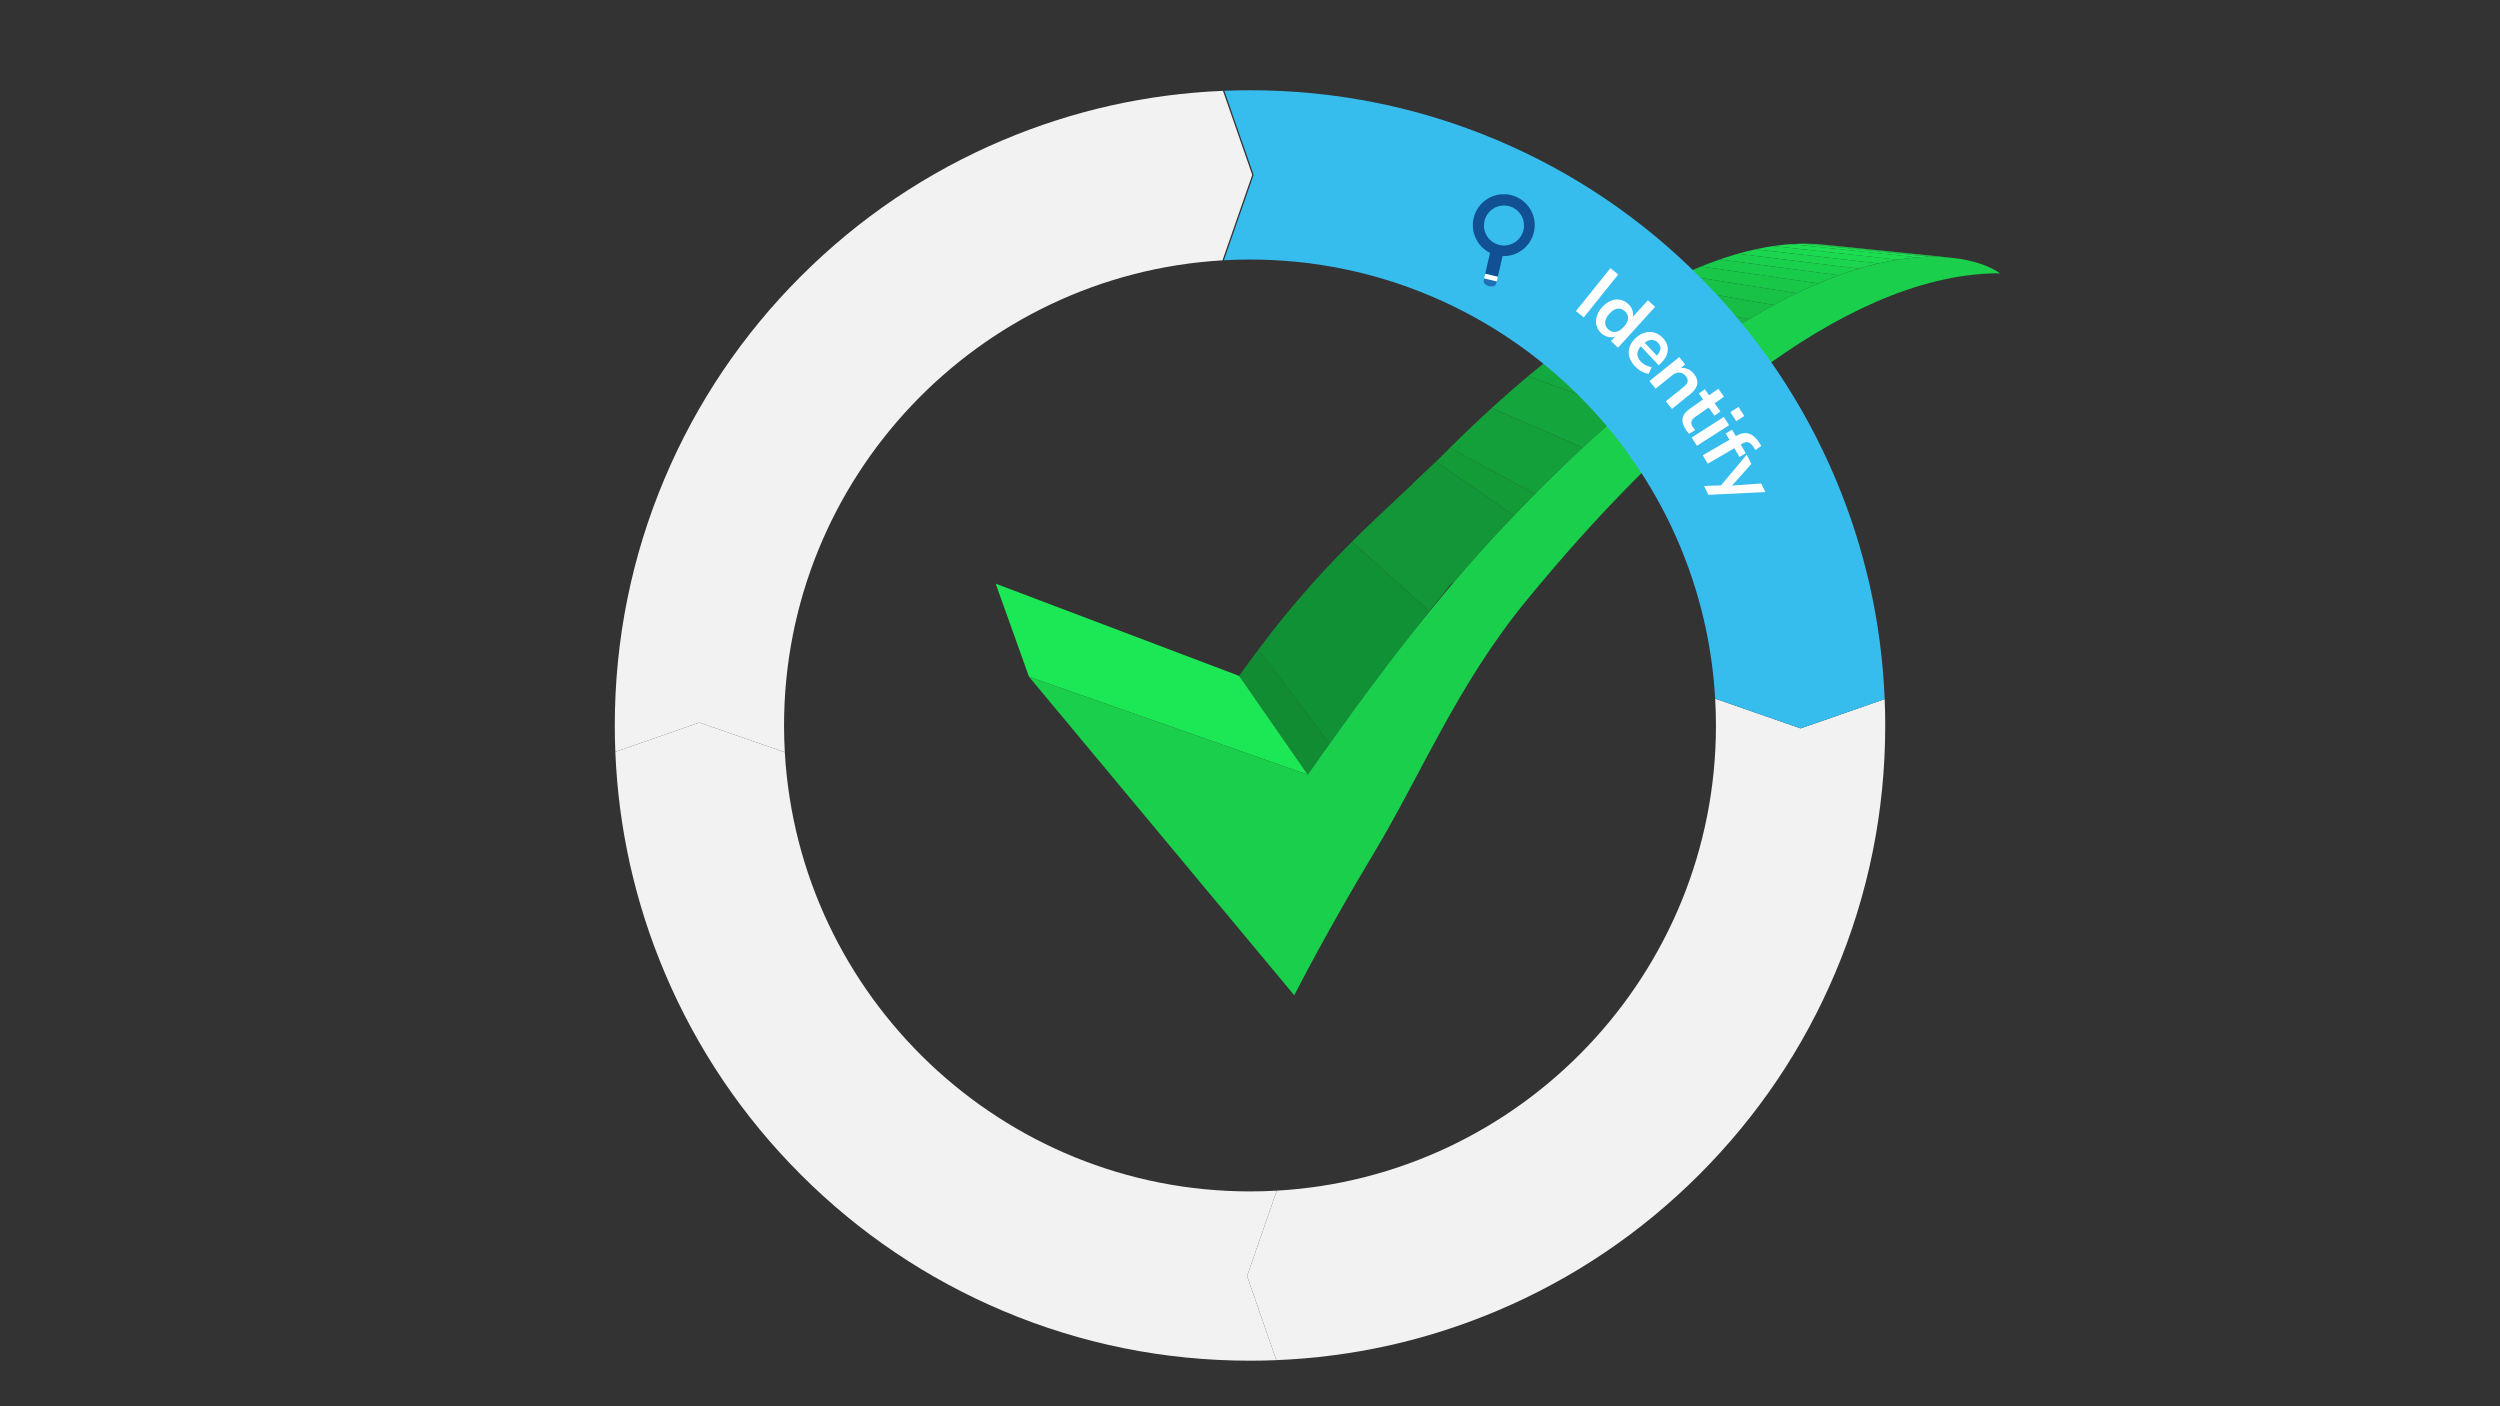
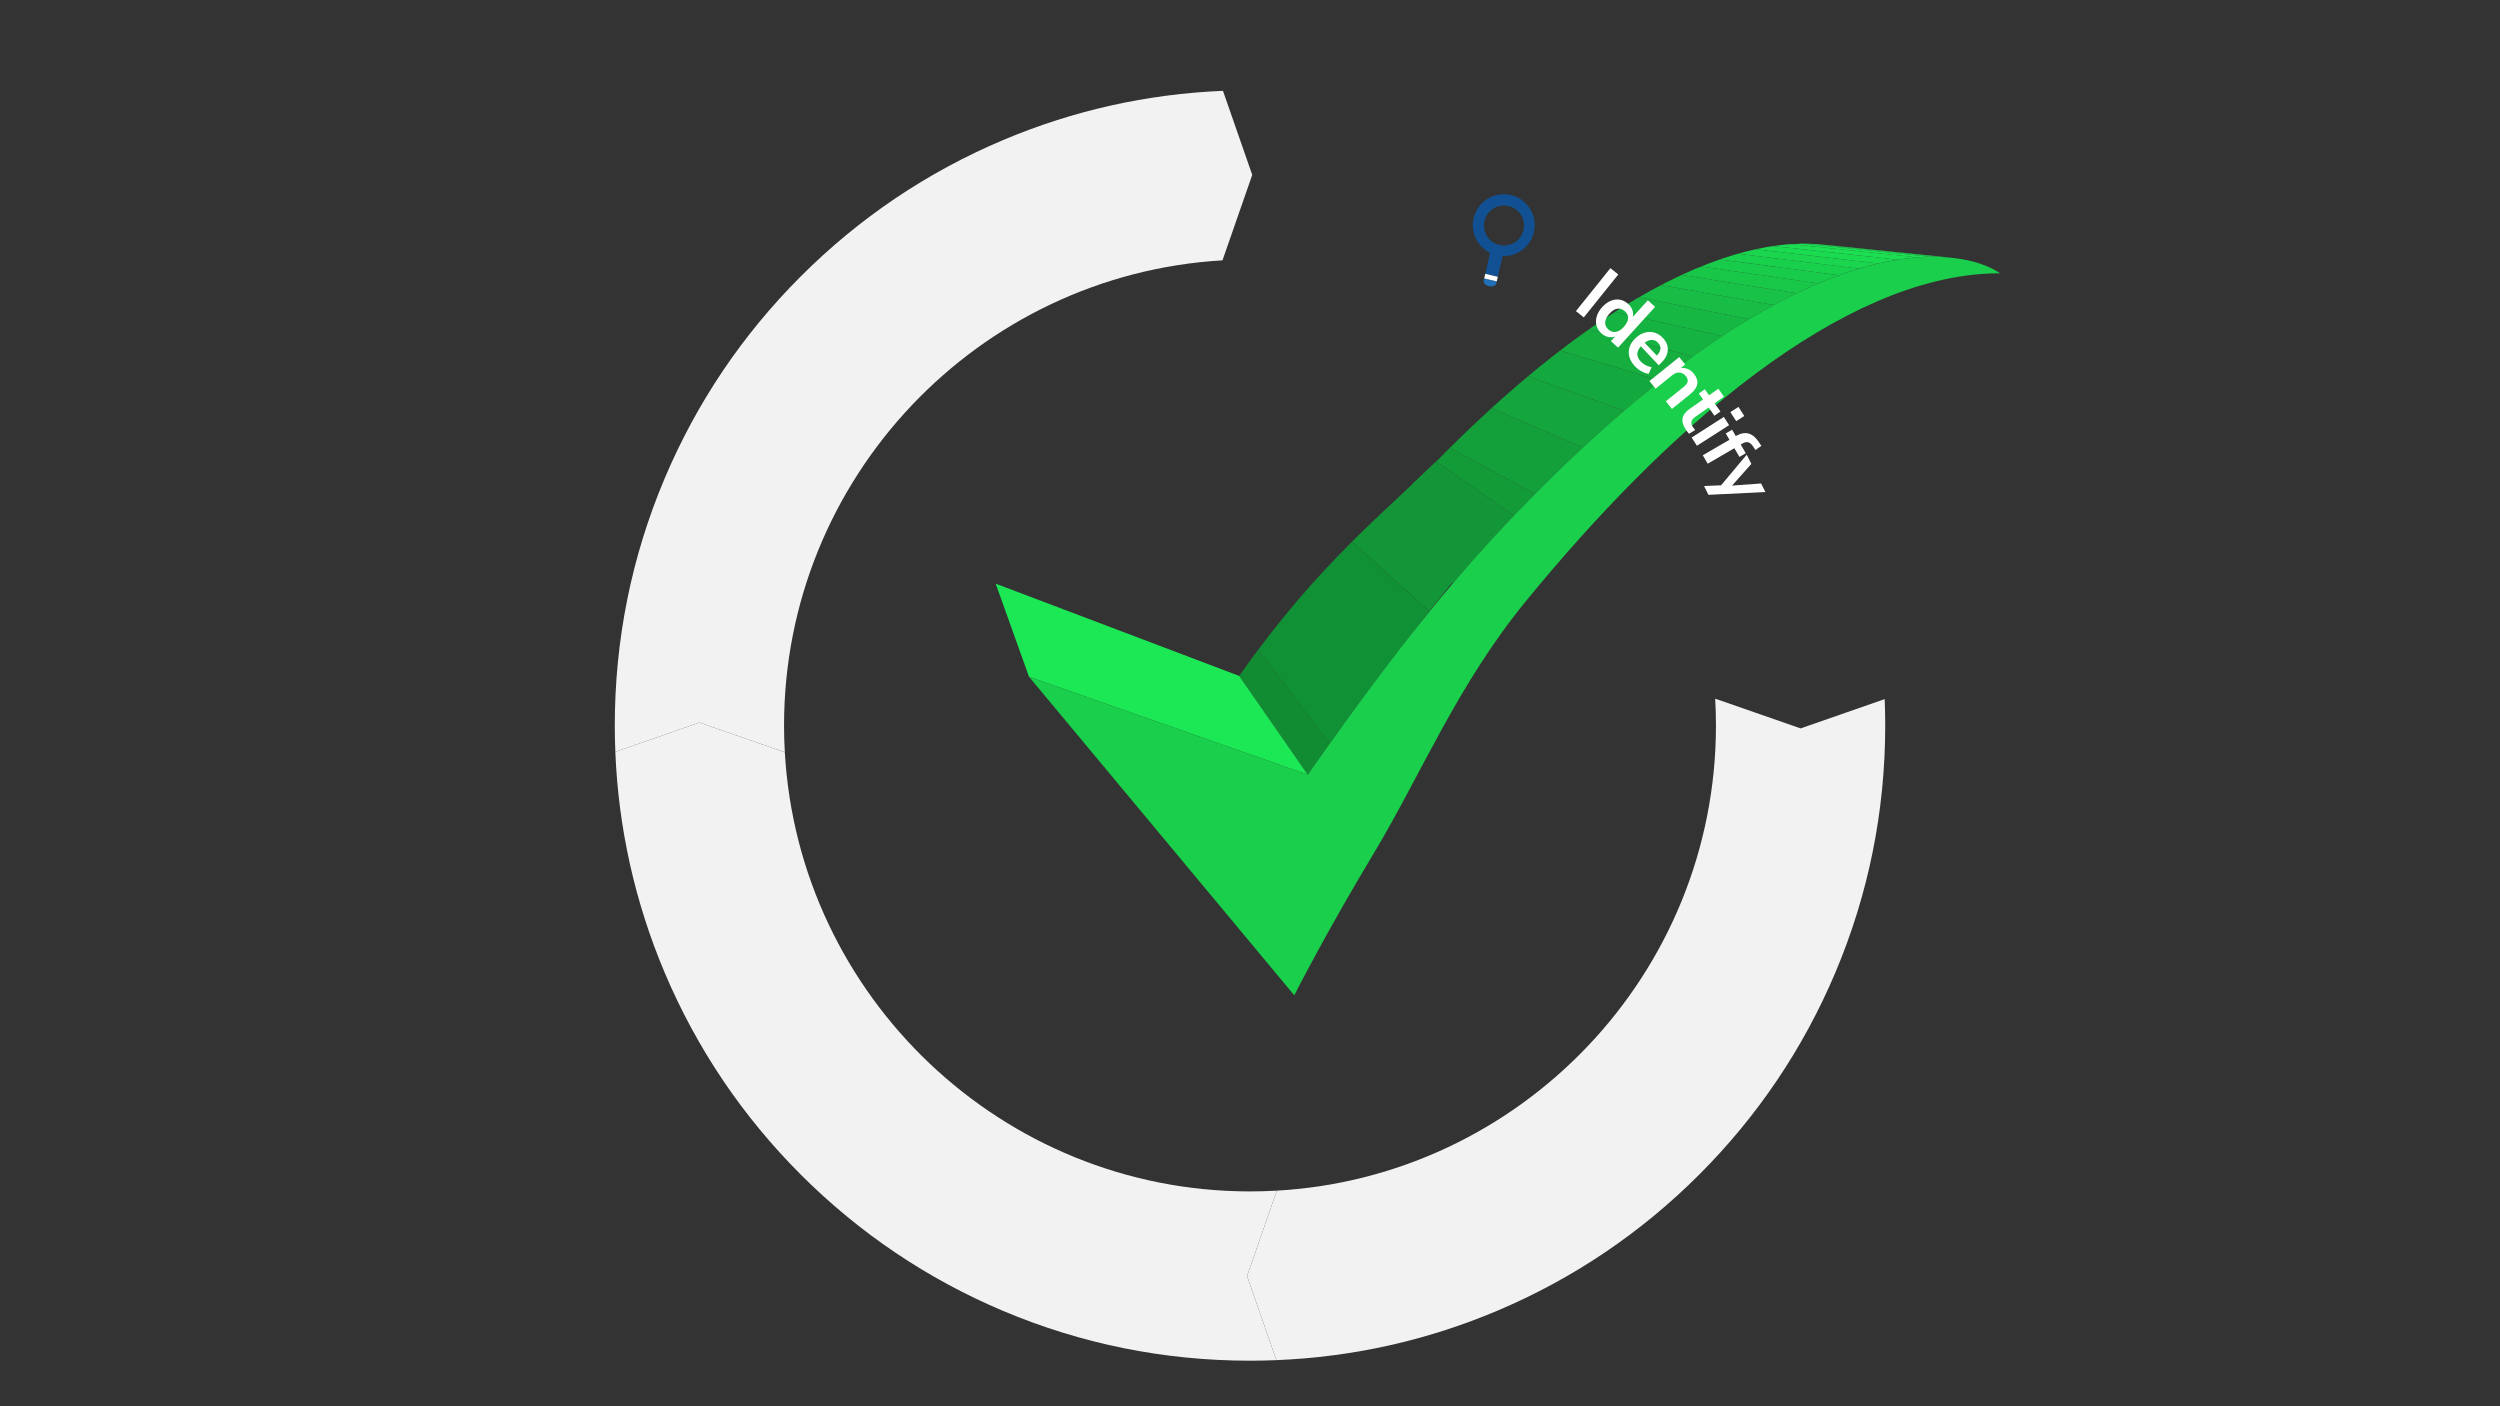
<svg xmlns="http://www.w3.org/2000/svg" id="Calque_1" width="1920" height="1080" viewBox="0 0 1920 1080">
  <rect x="0" y="0" width="1920" height="1080" fill="#333333" stroke="none" />
  <defs>
    <style>.cls-1{fill:#14a53c;}.cls-2{fill:#139b38;}.cls-3{fill:#129637;}.cls-4{fill:#fff;}.cls-5{fill:#1ad54d;}.cls-6{fill:#14a93e;}.cls-7{fill:#216fb5;}.cls-8{fill:#1ada4f;}.cls-9{isolation:isolate;}.cls-10{fill:#18c648;}.cls-11{fill:#16b843;}.cls-12{fill:#37bcee;}.cls-13{fill:#19cf4b;}.cls-14{clip-path:url(#clippath-1);}.cls-15{fill:#1bdf51;}.cls-16{fill:#17c246;}.cls-17{fill:#1ce754;}.cls-18{fill:#118c33;}.cls-19{fill:#15ae3f;}.cls-20{clip-path:url(#clippath);}.cls-21{fill:#18cb4a;}.cls-22{fill:#119135;}.cls-23{fill:none;}.cls-24{fill:#13a03a;}.cls-25{fill:#17bd45;}.cls-26{fill:#105093;}.cls-27{fill:#15b341;}.cls-28{fill:#1be353;}.cls-29{fill:#19d04c;}.cls-30{fill:#f2f2f2;}.cls-31{fill:#1ce854;}</style>
    <clipPath id="clippath">
      <path class="cls-23" d="m1399.56,187.83c32.98,3.36,65.95,6.72,98.93,10.09-1.19-.12-2.41-.23-3.66-.32-1.25-.09-2.54-.17-3.85-.23s-2.67-.1-4.05-.13-2.8-.03-4.25-.01l-97.74-10.08c1.34,0,2.64,0,3.92.03s2.52.07,3.74.13,2.41.13,3.57.22c1.16.09,2.29.19,3.39.3Z" />
    </clipPath>
    <clipPath id="clippath-1">
      <path class="cls-23" d="m1004.37,594.96l-52.68-75.86c62.3-88.37,112.07-125.34,157.85-171.21,45.09-45.19,85.65-78.3,121.43-102.27,35.1-23.51,65.54-38.15,91.32-46.9,25.28-8.58,46.11-11.5,62.64-11.57l97.74,10.08c-17.94.18-40.71,3.63-68.6,13.57-28.52,10.17-62.43,27.15-101.85,54.37-40.31,27.83-86.28,66.27-137.74,118.7-52.36,53.35-98.21,108.54-170.11,211.09Z" />
    </clipPath>
  </defs>
  <g class="cls-9">
    <g class="cls-9">
      <g class="cls-20">
        <g class="cls-9">
          <path class="cls-28" d="m1482.67,197.23l-97.74-10.08c.5,0,.99,0,1.48,0s.97,0,1.45.01.96.02,1.43.03.94.03,1.4.04l98.22,10.06c-.5-.02-1.01-.03-1.52-.04s-1.03-.02-1.55-.02-1.04,0-1.57,0-1.06,0-1.6,0" />
          <path class="cls-31" d="m1488.91,197.29l-98.22-10.06c.78.03,1.56.06,2.32.1s1.51.08,2.25.13,1.47.11,2.18.17,1.42.13,2.11.2l98.93,10.09c-.75-.08-1.51-.15-2.28-.21-.77-.06-1.56-.12-2.35-.18s-1.61-.1-2.43-.14-1.66-.07-2.51-.1" />
        </g>
      </g>
    </g>
    <g class="cls-9">
      <g class="cls-14">
        <g class="cls-9">
          <path class="cls-18" d="m1004.37,594.96l-52.68-75.86c1.22-1.73,2.43-3.44,3.65-5.16s2.43-3.42,3.64-5.12c1.21-1.7,2.42-3.39,3.63-5.08s2.41-3.37,3.62-5.04l54.93,72.58c-1.39,1.94-2.78,3.89-4.18,5.85s-2.79,3.92-4.19,5.9-2.8,3.95-4.2,5.94c-1.4,1.99-2.8,3.98-4.21,5.99" />
          <path class="cls-22" d="m1021.14,571.29l-54.93-72.58c5.68-7.89,11.33-15.64,16.95-23.24s11.19-15.05,16.73-22.36c5.54-7.31,11.04-14.47,16.5-21.49,5.46-7.02,10.88-13.9,16.27-20.64l65.02,58.4c-6.19,7.83-12.43,15.82-18.71,23.97s-12.62,16.48-19,24.97c-6.38,8.49-12.81,17.15-19.28,25.98-6.47,8.83-12.99,17.83-19.55,26.99" />
          <path class="cls-3" d="m1097.68,469.37l-65.02-58.4c4.56-5.7,9.08-11.31,13.59-16.81,4.5-5.5,8.97-10.9,13.41-16.21,4.44-5.3,18.45-8.59,22.95-13.59,4.5-5,8.97-9.9,13.41-14.72l71.71,49.85c-5.09,5.59-10.21,11.29-15.37,17.1-5.17,5.82-10.37,11.74-15.61,17.77-5.25,6.04-18.27,9.08-23.44,15.47-5.17,6.4-10.38,12.91-15.61,19.53" />
          <path class="cls-2" d="m1167.71,399.49l-71.71-49.85c3.88-4.21-14.02,26.77-10.81,23.36,3.21-3.4,6.39-6.75,9.56-10.03,3.16-3.28,6.3-6.51,9.42-9.68,3.12-3.17,6.22-6.27,9.29-9.33l65.5,35.35c-3.51,3.55-7.05,7.16-10.62,10.84-3.57,3.68-7.16,7.43-10.78,11.24-3.62,3.82-7.27,7.7-10.94,11.66-3.67,3.96,25.52-18.45,21.07-13.56" />
          <path class="cls-24" d="m1178.97,379.32l-65.5-35.35c2.75-2.73,5.48-5.41,8.2-8.05,2.71-2.64,5.41-5.23,8.09-7.78,2.68-2.55,5.34-5.05,7.98-7.51s5.26-4.87,7.87-7.25l70,30.41c-2.97,2.76-5.95,5.56-8.96,8.42s-6.04,5.77-9.09,8.72c-3.05,2.96-6.13,5.97-9.23,9.04-3.1,3.07-6.22,6.18-9.36,9.35" />
          <path class="cls-1" d="m1215.61,343.79l-70-30.41c2.39-2.18,4.77-4.32,7.13-6.43s4.71-4.18,7.04-6.21,4.64-4.03,6.94-6c2.3-1.96,4.58-3.89,6.85-5.79l73.81,26.48c-2.57,2.2-5.16,4.44-7.77,6.72-2.61,2.28-5.24,4.6-7.88,6.96-2.65,2.36-5.31,4.77-8,7.21s-5.39,4.93-8.11,7.46" />
          <path class="cls-6" d="m1247.37,315.43l-73.81-26.48c2.11-1.76,4.21-3.5,6.29-5.21s4.15-3.38,6.21-5.03,4.1-3.27,6.13-4.86,4.04-3.15,6.04-4.69l77.07,23.31c-2.26,1.78-4.54,3.6-6.83,5.44s-4.61,3.73-6.93,5.64-4.67,3.86-7.03,5.84c-2.36,1.98-4.74,3.99-7.13,6.04" />
          <path class="cls-19" d="m1275.3,292.47l-77.07-23.31c1.89-1.45,3.76-2.87,5.63-4.27,1.86-1.4,3.71-2.77,5.55-4.13,1.84-1.35,3.66-2.68,5.48-3.98s3.62-2.58,5.41-3.84l79.91,20.72c-2.02,1.46-4.05,2.94-6.09,4.45-2.05,1.51-4.11,3.05-6.18,4.62s-4.17,3.16-6.27,4.79-4.22,3.28-6.36,4.96" />
          <path class="cls-27" d="m1300.2,273.66l-79.91-20.72c1.71-1.2,3.41-2.38,5.1-3.54s3.37-2.3,5.03-3.42c1.67-1.12,3.32-2.22,4.97-3.29,1.64-1.08,3.28-2.14,4.9-3.17l82.4,18.57c-1.82,1.2-3.66,2.43-5.5,3.68s-3.71,2.52-5.58,3.82c-1.88,1.3-3.76,2.62-5.66,3.96-1.9,1.35-3.82,2.71-5.74,4.11" />
          <path class="cls-11" d="m1322.69,258.09l-82.4-18.57c1.57-1,3.13-1.99,4.67-2.96s3.08-1.92,4.61-2.85,3.04-1.85,4.55-2.74c1.51-.9,3-1.78,4.49-2.64l84.63,16.8c-1.66,1-3.34,2.02-5.03,3.06-1.69,1.04-3.39,2.1-5.1,3.18s-3.44,2.18-5.17,3.3-3.49,2.27-5.25,3.43" />
          <path class="cls-25" d="m1343.24,245.12l-84.63-16.8c1.45-.84,2.9-1.67,4.33-2.48,1.43-.81,2.86-1.61,4.27-2.39,1.41-.78,2.82-1.54,4.21-2.29,1.39-.75,2.78-1.48,4.15-2.2l86.62,15.31c-1.53.83-3.08,1.68-4.64,2.55-1.56.87-3.13,1.75-4.71,2.65-1.58.9-3.17,1.82-4.78,2.76s-3.22,1.9-4.85,2.88" />
          <path class="cls-16" d="m1362.2,234.28l-86.62-15.31c1.36-.71,2.71-1.4,4.05-2.09,1.34-.68,2.67-1.35,3.99-2,1.32-.65,2.63-1.29,3.94-1.91,1.3-.62,2.6-1.23,3.88-1.83l88.43,14.07c-1.43.69-2.87,1.4-4.32,2.12s-2.91,1.46-4.38,2.22-2.96,1.53-4.45,2.31-3,1.59-4.52,2.42" />
          <path class="cls-10" d="m1379.88,225.22l-88.43-14.07c1.28-.6,2.56-1.18,3.83-1.75s2.52-1.12,3.77-1.67,2.48-1.07,3.71-1.59,2.45-1.02,3.66-1.51l90.09,13.03c-1.34.57-2.69,1.15-4.06,1.75-1.36.6-2.74,1.21-4.12,1.84s-2.78,1.27-4.19,1.93-2.83,1.33-4.26,2.02" />
          <path class="cls-21" d="m1396.5,217.67l-90.09-13.03c1.23-.5,2.46-.99,3.67-1.46,1.21-.47,2.42-.94,3.61-1.38s2.38-.88,3.55-1.31,2.34-.84,3.49-1.24l91.62,12.17c-1.28.46-2.56.94-3.86,1.43s-2.61,1-3.93,1.52-2.66,1.06-4,1.61-2.7,1.11-4.07,1.69" />
          <path class="cls-29" d="m1412.35,211.42l-91.62-12.17c1.2-.41,2.38-.81,3.56-1.2,1.17-.39,2.34-.76,3.5-1.13s2.3-.72,3.43-1.06,2.26-.67,3.37-.98l93.05,11.46c-1.23.37-2.47.75-3.71,1.14s-2.51.8-3.79,1.23-2.56.86-3.86,1.31-2.61.92-3.93,1.4" />
          <path class="cls-5" d="m1427.64,206.34l-93.05-11.46c1.18-.33,2.34-.66,3.5-.97,1.15-.31,2.3-.61,3.43-.89s2.25-.56,3.36-.82c1.11-.26,2.21-.51,3.29-.75l94.39,10.9c-1.19.28-2.4.57-3.61.87s-2.45.62-3.69.95-2.5.68-3.77,1.04-2.55.73-3.85,1.12" />
          <path class="cls-8" d="m1442.57,202.35l-94.39-10.9c1.18-.26,2.34-.5,3.5-.73,1.15-.23,2.29-.45,3.42-.66s2.24-.4,3.34-.58,2.19-.35,3.26-.51l95.68,10.47c-1.17.19-2.36.39-3.57.6s-2.42.44-3.65.68-2.48.5-3.74.77-2.54.56-3.83.86" />
          <path class="cls-15" d="m1457.36,199.44l-95.68-10.47c1.22-.18,2.43-.35,3.61-.5s2.36-.29,3.51-.41c1.15-.12,2.29-.23,3.42-.33s2.23-.18,3.32-.25l96.93,10.18c-1.19.09-2.39.19-3.61.31-1.22.12-2.46.25-3.72.4s-2.54.31-3.83.49-2.61.37-3.95.59" />
          <path class="cls-28" d="m1472.48,197.66l-96.93-10.18c.82-.05,1.63-.1,2.43-.14s1.59-.07,2.37-.1,1.55-.05,2.32-.06,1.52-.02,2.26-.03l97.74,10.08c-.81,0-1.63.02-2.46.04s-1.67.05-2.52.09-1.71.08-2.58.13-1.75.11-2.64.18" />
        </g>
      </g>
    </g>
    <polygon class="cls-17" points="790.28 519.76 764.68 448.25 951.68 519.1 1004.37 594.96 790.28 519.76" />
    <path class="cls-13" d="m1482.67,197.23c9.21-.09,17.11.63,23.78,1.77s12.04,2.68,16.35,4.24,7.48,3.15,9.65,4.38c2.16,1.23,3.32,2.12,3.53,2.28-.28,0-.56,0-.84,0s-.55,0-.83,0-.55,0-.83,0-.56,0-.84.01c-59.29,1.03-122.31,30.91-183.88,76.74-63.67,47.4-124.03,110.55-176.47,174.53-53.03,64.71-80.66,133.19-116.82,193.44-36.14,60.23-57.58,102.16-61.47,109.77l-203.73-244.66,214.09,75.21c71.9-102.55,117.76-157.74,170.11-211.09,51.45-52.43,97.43-90.88,137.74-118.7,39.43-27.21,73.33-44.2,101.85-54.37,27.88-9.94,50.66-13.39,68.6-13.57Z" />
  </g>
  <g>
    <path class="cls-30" d="m1382.85,559.41l-65.59-22.84c.39,6.81.59,13.68.59,20.59,0,190.41-149.48,346.55-337.26,357.26l-22.84,65.59,22.49,64.58c58.69-2.38,115.68-15.11,169.68-37.95,58.1-24.57,110.27-59.74,155.05-104.52,44.78-44.78,79.95-96.95,104.52-155.05,25.46-60.19,38.36-124.08,38.36-189.91,0-6.77-.14-13.51-.42-20.24l-64.58,22.49Z" />
-     <path class="cls-12" d="m939.95,199.88c6.64-.37,13.32-.56,20.05-.56,190.41,0,346.55,149.48,357.26,337.26l65.59,22.84,64.58-22.49c-2.38-58.69-15.11-115.68-37.95-169.68-24.57-58.1-59.74-110.27-104.52-155.05-44.78-44.78-96.95-79.95-155.05-104.52-60.19-25.46-124.08-38.36-189.91-38.36-6.59,0-13.16.14-19.71.39l22.49,64.61-22.83,65.56Z" />
    <path class="cls-30" d="m602.74,577.75c-.39-6.81-.59-13.68-.59-20.59,0-190.23,149.2-346.25,336.72-357.22l22.85-65.62-22.48-64.56c-58.51,2.43-115.31,15.15-169.15,37.93-58.1,24.57-110.27,59.74-155.05,104.52-44.78,44.78-79.95,96.95-104.52,155.05-25.46,60.19-38.36,124.08-38.36,189.91,0,6.77.14,13.51.42,20.24l64.58-22.49,65.59,22.84Z" />
    <path class="cls-30" d="m980.59,914.42c-6.81.39-13.68.59-20.59.59-190.41,0-346.55-149.49-357.26-337.26l-65.59-22.84-64.58,22.49c2.38,58.69,15.11,115.68,37.95,169.68,24.57,58.1,59.74,110.27,104.52,155.05,44.78,44.78,96.95,79.95,155.05,104.52,60.19,25.46,124.08,38.36,189.91,38.36,6.77,0,13.51-.14,20.24-.42l-22.49-64.58,22.84-65.59Z" />
  </g>
  <g>
    <path class="cls-4" d="m1236.8,205.95l6.03,4.85-26.49,32.98-6.03-4.85,26.49-32.98Z" />
    <path class="cls-4" d="m1271.1,235.67l-28.44,31.31-5.51-5,3.19-3.51c-1.75.62-3.56.71-5.4.28-1.85-.44-3.56-1.37-5.12-2.79-1.87-1.69-3.1-3.68-3.71-5.96-.6-2.28-.53-4.65.23-7.13s2.16-4.83,4.21-7.08c2.04-2.25,4.24-3.85,6.59-4.8,2.35-.95,4.66-1.22,6.95-.82,2.28.4,4.37,1.46,6.27,3.18,1.57,1.42,2.66,3.02,3.29,4.77.62,1.75.72,3.52.3,5.29l11.62-12.79,5.55,5.04Zm-30.15,19.22c2.06-.34,4.12-1.63,6.16-3.88,2.04-2.25,3.13-4.41,3.26-6.48.13-2.07-.68-3.9-2.43-5.49-1.78-1.61-3.69-2.27-5.74-1.98-2.05.3-4.09,1.56-6.11,3.78-2.04,2.25-3.14,4.44-3.3,6.57-.15,2.13.64,3.99,2.39,5.58,1.78,1.61,3.7,2.25,5.76,1.91Z" />
    <path class="cls-4" d="m1273.88,280.51l-13.7-14.54c-1.82,2.04-2.72,4.02-2.73,5.95,0,1.92.89,3.83,2.67,5.73,2.22,2.36,5.01,3.8,8.36,4.33l-2.28,5.11c-1.75-.22-3.58-.85-5.48-1.88-1.91-1.03-3.57-2.31-5-3.82-3.29-3.49-4.9-7.19-4.82-11.07.07-3.89,1.83-7.45,5.27-10.69,2.18-2.06,4.53-3.44,7.04-4.16,2.51-.72,4.98-.72,7.41-.01,2.43.71,4.59,2.07,6.48,4.08,2.77,2.94,4.01,6.15,3.72,9.64-.29,3.49-2.09,6.79-5.41,9.92l-1.53,1.44Zm-5.21-19.45c-1.77-.01-3.62.7-5.56,2.15l9.3,9.87c1.72-1.73,2.66-3.44,2.81-5.12.15-1.68-.46-3.25-1.83-4.7-1.37-1.46-2.94-2.19-4.71-2.2Z" />
    <path class="cls-4" d="m1303.49,295.05c-.48,2.59-2.29,5.16-5.43,7.69l-14.01,11.3-4.71-5.84,13.69-11.03c1.77-1.43,2.8-2.81,3.07-4.13.27-1.32-.17-2.7-1.33-4.13-1.36-1.68-2.97-2.6-4.85-2.76-1.88-.16-3.7.48-5.47,1.91l-12.94,10.43-4.71-5.84,22.84-18.41,4.59,5.7-3.41,2.75c1.9-.25,3.73,0,5.47.76,1.74.76,3.27,1.96,4.61,3.61,2.21,2.74,3.07,5.41,2.6,8Z" />
    <path class="cls-4" d="m1301.92,330.24l-4.77,2.91c-.79-.91-1.47-1.78-2.04-2.6-2.37-3.37-3.34-6.4-2.91-9.1.43-2.7,2.18-5.12,5.26-7.29l10.46-7.35-3.24-4.61,4.61-3.24,3.24,4.61,7.17-5.04,4.31,6.14-7.17,5.04,4.45,6.33-4.62,3.24-4.45-6.33-10.36,7.28c-3.21,2.25-3.76,4.87-1.67,7.85.51.72,1.08,1.44,1.73,2.15Z" />
    <path class="cls-4" d="m1323.9,320.2l4.04,6.32-24.71,15.82-4.04-6.32,24.71-15.82Zm15.71-.72l-6.21,3.98-4.47-6.97,6.22-3.98,4.46,6.97Z" />
    <path class="cls-4" d="m1336.86,341.38l3.89,6.69-4.87,2.84-3.89-6.69-20.48,11.92-3.77-6.48,20.48-11.92-2.84-4.87,4.87-2.84,2.84,4.87c3.63-2.11,6.91-2.76,9.84-1.94s5.65,3.15,8.18,7.01l1.63,2.45-4.58,3.22-1.52-2.38c-1.29-1.98-2.6-3.17-3.91-3.56-1.31-.39-2.87-.06-4.67.98l-1.19.69Z" />
    <path class="cls-4" d="m1355.83,377.9l-43.74,2.12-3.38-6.76,13.07-.55,19.71-23.52,3.54,7.09-14.82,16.65,22.33-1.62,3.3,6.6Z" />
  </g>
  <g>
    <path class="cls-26" d="m1150.08,213.66l3.9-17c4.74.19,9.36-1.01,13.39-3.5,11.16-6.88,14.65-21.56,7.77-32.72l-.09-.15c-6.91-11.03-21.54-14.44-32.62-7.62-5.41,3.33-9.19,8.57-10.66,14.75-1.47,6.18-.44,12.56,2.89,17.97l.09.15c2.35,3.75,5.66,6.74,9.61,8.68l-3.9,17.02.22-.97,9.65,2.3-.25,1.09Zm-8.04-32.32l-.06-.1c-2.15-3.49-2.82-7.62-1.87-11.61.95-3.99,3.4-7.38,6.89-9.53,7.16-4.41,16.62-2.2,21.08,4.92l.06.1c4.45,7.21,2.19,16.7-5.02,21.15-7.16,4.41-16.62,2.2-21.08-4.92Z" />
    <path class="cls-7" d="m1140.04,213.04l-.55,2.34c-.16.68-.02,1.4.4,2.07h0c.68,1.09,2.05,1.96,3.65,2.35,2.71.64,5.17-.29,5.61-2.12l.74-3.12h0s0,.03,0,.03h0s-.36,1.51-.36,1.51l-9.65-2.29.18-.76Z" />
    <polygon class="cls-4" points="1149.87 214.55 1150.08 213.66 1150.33 212.58 1140.67 210.28 1140.45 211.25 1140.22 212.25 1140.05 212.99 1140.04 213.04 1139.86 213.8 1149.51 216.09 1149.87 214.59 1149.87 214.58 1149.87 214.55" />
  </g>
</svg>